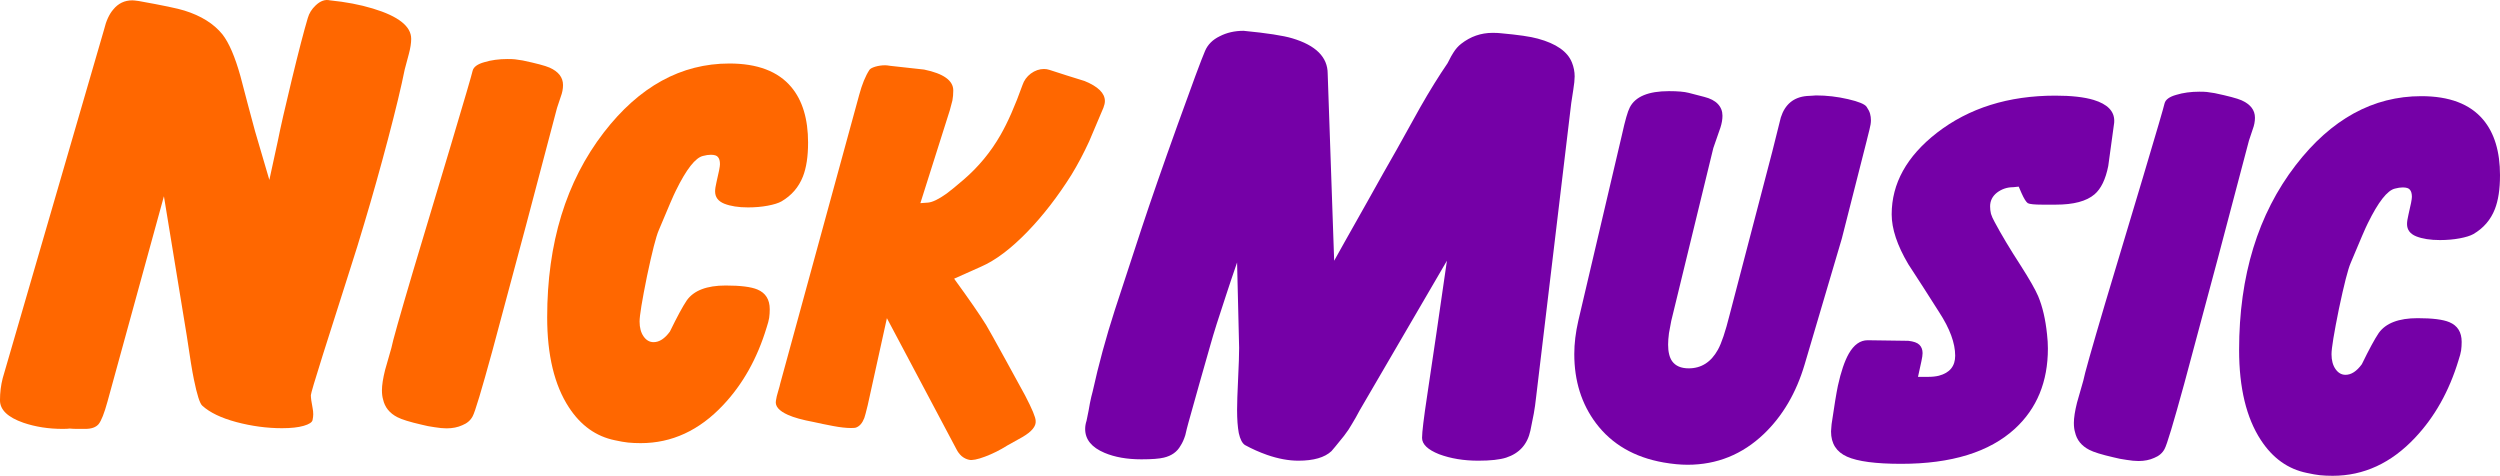
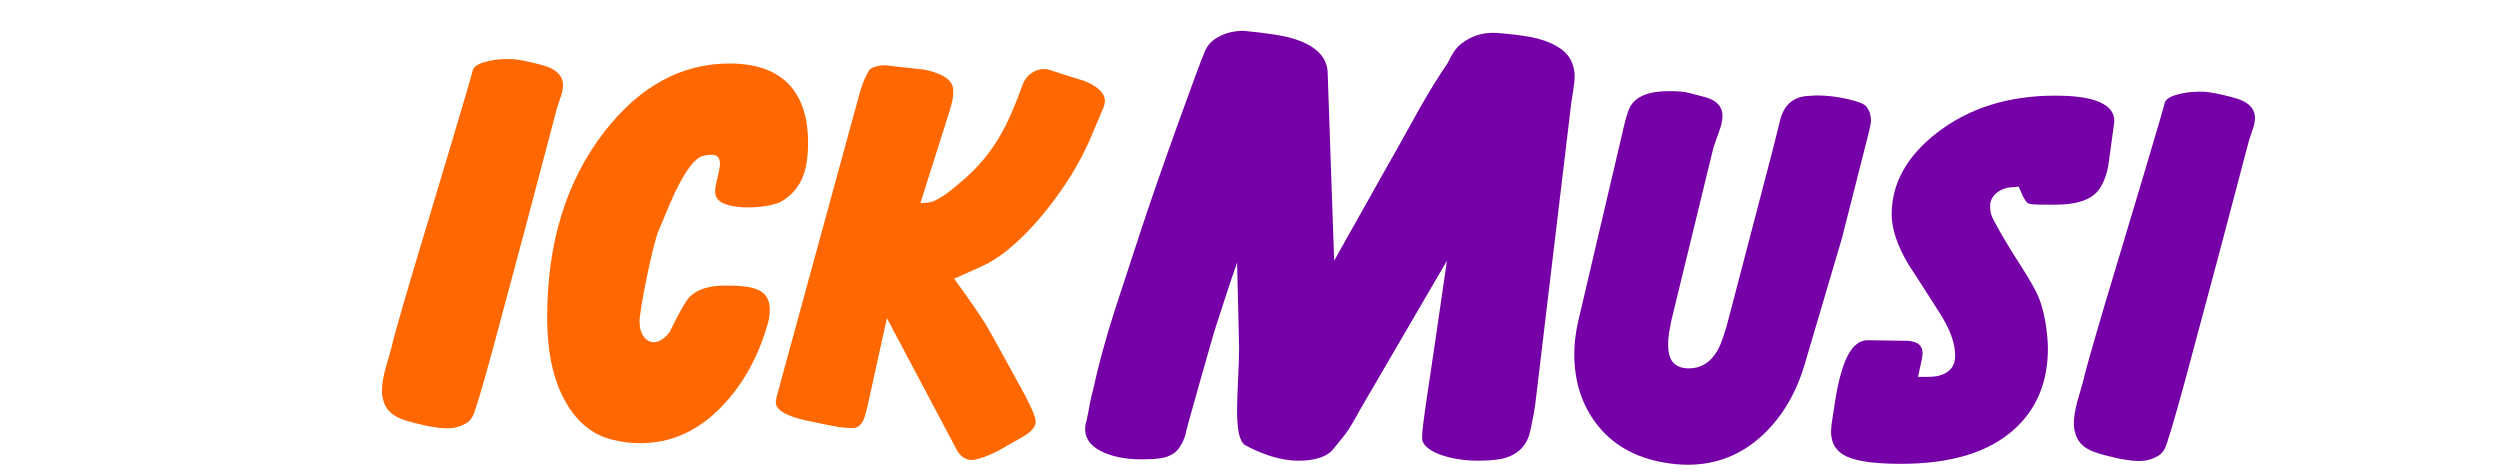
<svg xmlns="http://www.w3.org/2000/svg" version="1.1" width="1349.93" height="256.921" viewBox="0,0,1349.93,256.921">
  <g transform="translate(434.965,-51.539)">
    <g data-paper-data="{&quot;isPaintingLayer&quot;:true}" fill-rule="nonzero" stroke="none" stroke-width="0.265" stroke-linecap="butt" stroke-linejoin="miter" stroke-miterlimit="10" stroke-dasharray="" stroke-dashoffset="0" style="mix-blend-mode: normal">
-       <path d="M914.965,146.26c0,7.415 -0.927,13.491 -2.781,18.228c-2.266,5.767 -6.128,10.247 -11.586,13.439c-1.648,0.927 -4.119,1.699 -7.415,2.317c-3.296,0.618 -6.848,0.927 -10.659,0.927c-5.149,0 -9.423,-0.669 -12.821,-2.008c-3.296,-1.339 -4.943,-3.553 -4.943,-6.642c0,-1.236 0.258,-2.935 0.772,-5.098c1.236,-5.149 1.854,-8.342 1.854,-9.577c0,-1.751 -0.36,-3.038 -1.081,-3.862c-0.618,-0.824 -1.905,-1.236 -3.862,-1.236c-1.236,0 -2.626,0.206 -4.171,0.618c-4.119,0.927 -9.011,7.157 -14.675,18.692c-1.03,1.957 -4.119,9.114 -9.269,21.472c-1.442,3.296 -3.553,11.534 -6.333,24.716c-2.678,13.182 -4.016,21.369 -4.016,24.562c0,3.296 0.721,5.973 2.163,8.033c1.442,2.06 3.244,3.09 5.407,3.09c3.09,0 6.025,-1.905 8.805,-5.716c3.913,-8.033 6.951,-13.645 9.114,-16.838c3.81,-5.355 10.813,-8.033 21.009,-8.033c8.033,0 13.748,0.721 17.147,2.163c4.428,1.854 6.642,5.407 6.642,10.659c0,1.648 -0.103,3.192 -0.309,4.634c-0.206,1.339 -0.669,3.09 -1.39,5.252c-5.046,16.683 -12.873,30.638 -23.48,41.863c-12.873,13.697 -27.703,20.545 -44.489,20.545c-2.472,0 -4.737,-0.103 -6.797,-0.309c-1.957,-0.206 -4.325,-0.618 -7.106,-1.236c-10.195,-2.06 -18.486,-7.981 -24.871,-17.765c-7.827,-11.946 -11.74,-28.166 -11.74,-48.66c0,-40.061 10.195,-73.325 30.586,-99.792c19.155,-24.819 41.76,-37.229 67.815,-37.229c15.139,0 26.261,4.222 33.367,12.667c6.076,7.209 9.114,17.25 9.114,30.123z" fill="#7500a7" />
      <path d="M782.648,115.107c0,2.06 -0.412,4.171 -1.236,6.333c-0.721,2.163 -1.39,4.171 -2.008,6.025c-5.561,21.112 -11.122,42.172 -16.683,63.181c-7.209,27.085 -13.285,49.741 -18.228,67.97c-5.87,21.421 -9.423,33.212 -10.659,35.375c-1.133,2.163 -2.986,3.759 -5.561,4.789c-2.472,1.133 -5.304,1.699 -8.496,1.699c-1.854,0 -4.016,-0.206 -6.488,-0.618c-2.369,-0.309 -4.737,-0.772 -7.106,-1.39c-6.282,-1.442 -10.607,-2.781 -12.976,-4.016c-4.222,-2.163 -6.797,-5.355 -7.724,-9.577c-0.412,-1.339 -0.618,-2.986 -0.618,-4.943c0,-2.781 0.566,-6.436 1.699,-10.968c0.412,-1.545 1.545,-5.51 3.398,-11.895c0.515,-2.986 4.428,-16.838 11.74,-41.554c3.296,-11.122 10.092,-33.779 20.391,-67.97c7.415,-24.819 11.328,-38.207 11.74,-40.164c0.515,-2.06 2.626,-3.604 6.333,-4.634c3.707,-1.133 7.878,-1.699 12.513,-1.699c1.751,0 3.09,0.051 4.016,0.154c0.927,0.103 2.317,0.309 4.171,0.618c7.312,1.545 12.152,2.832 14.521,3.862c4.84,2.163 7.26,5.304 7.26,9.423z" fill="#7500a7" />
      <path d="M160.876,109.648c-2.575,6.076 -5.149,12.152 -7.724,18.228c-2.986,6.488 -6.179,12.513 -9.578,18.074c-7.312,11.637 -15.19,21.833 -23.635,30.586c-8.96,9.269 -17.353,15.602 -25.18,19.001l-14.521,6.488c8.239,11.328 14.006,19.67 17.301,25.025c1.236,2.06 4.686,8.239 10.35,18.537c5.664,10.298 9.217,16.786 10.659,19.464c3.81,7.312 5.716,11.895 5.716,13.748c0.309,2.884 -2.111,5.819 -7.26,8.805c-2.678,1.442 -5.355,2.935 -8.033,4.48c-3.913,2.472 -7.93,4.48 -12.049,6.025c-4.119,1.545 -7.003,2.111 -8.651,1.699c-1.442,-0.309 -2.781,-0.978 -4.016,-2.008c-1.133,-1.03 -2.06,-2.266 -2.781,-3.707l-37.538,-70.75l-10.35,46.961c-0.927,3.81 -1.545,6.128 -1.854,6.951c-1.03,2.678 -2.472,4.377 -4.325,5.098c-0.412,0.206 -1.339,0.309 -2.781,0.309c-2.678,0 -5.922,-0.36 -9.732,-1.081c-3.81,-0.721 -7.312,-1.442 -10.504,-2.163c-6.076,-1.133 -10.71,-2.42 -13.903,-3.862c-4.84,-2.163 -7.003,-4.686 -6.488,-7.569c0.206,-1.545 0.618,-3.296 1.236,-5.252c0.618,-2.06 0.978,-3.398 1.081,-4.016l42.635,-155.867c1.545,-5.767 3.398,-10.298 5.561,-13.594c0.412,-0.618 1.442,-1.184 3.09,-1.699c1.751,-0.515 3.553,-0.772 5.407,-0.772c0.618,0 1.545,0.103 2.781,0.309c6.076,0.721 12.152,1.39 18.228,2.008c10.504,2.163 15.757,5.922 15.757,11.277c0,1.957 -0.155,3.759 -0.464,5.407c-0.618,2.369 -1.081,4.119 -1.39,5.252l-15.911,50.205l4.171,-0.309c2.369,-0.206 5.664,-1.802 9.886,-4.789c1.854,-1.339 4.943,-3.862 9.269,-7.569c8.033,-6.9 14.675,-14.933 19.927,-24.098c3.913,-6.797 7.878,-15.808 11.895,-27.033c0.824,-2.472 2.317,-4.531 4.48,-6.179c2.266,-1.648 4.634,-2.472 7.106,-2.472c1.03,0 2.008,0.154 2.935,0.463c6.282,2.06 12.616,4.068 19.001,6.025c7.312,2.986 10.968,6.591 10.968,10.813c0,1.03 -0.258,2.214 -0.772,3.553z" fill="#ff6700" />
      <path d="M413.836,85.282c0.981,2.452 1.471,4.966 1.471,7.541c0,1.717 -0.245,4.108 -0.736,7.173c-0.49,2.943 -0.858,5.334 -1.104,7.173l-18.945,158.55c-0.368,3.433 -0.797,6.499 -1.288,9.197c-0.858,4.047 -1.471,7.112 -1.839,9.197c-1.594,7.357 -5.947,12.201 -13.059,14.531c-3.433,1.104 -8.461,1.655 -15.082,1.655c-7.848,0 -14.898,-1.165 -21.152,-3.495c-6.131,-2.452 -9.197,-5.395 -9.197,-8.829c0,-3.066 0.92,-10.668 2.759,-22.808c2.82,-18.884 4.476,-30.042 4.966,-33.476l5.702,-39.362l-47.087,80.746c-1.349,2.575 -2.698,4.966 -4.047,7.173c-1.226,2.207 -2.698,4.414 -4.414,6.622c-4.047,5.028 -6.315,7.787 -6.805,8.277c-3.679,3.433 -9.626,5.15 -17.841,5.15c-5.273,0 -10.913,-1.042 -16.922,-3.127c-4.169,-1.471 -8.154,-3.249 -11.956,-5.334c-1.471,-0.981 -2.575,-3.127 -3.311,-6.438c-0.613,-3.311 -0.92,-7.48 -0.92,-12.507c0,-3.556 0.184,-9.135 0.551,-16.738c0.368,-7.603 0.552,-13.182 0.552,-16.738l-1.104,-46.167c-2.452,7.112 -4.353,12.753 -5.702,16.922c-4.169,12.507 -7.051,21.643 -8.645,27.406c-4.047,14.102 -8.032,28.203 -11.956,42.304c-0.613,2.207 -1.165,4.414 -1.655,6.622c-0.736,2.33 -1.594,4.23 -2.575,5.702c-1.839,3.311 -4.844,5.457 -9.013,6.438c-2.452,0.613 -6.499,0.92 -12.139,0.92c-7.725,0 -14.347,-1.165 -19.865,-3.495c-6.989,-2.943 -10.484,-7.235 -10.484,-12.875c0,-1.471 0.245,-2.943 0.736,-4.414c0.858,-4.047 1.471,-7.235 1.839,-9.564c0.49,-2.452 0.981,-4.537 1.471,-6.254c3.188,-14.469 7.173,-29.123 11.956,-43.96c4.905,-14.837 9.748,-29.613 14.531,-44.328c4.905,-14.837 11.342,-33.353 19.313,-55.548c7.97,-22.195 12.937,-35.56 14.898,-40.097c1.471,-3.433 4.108,-6.07 7.909,-7.909c3.801,-1.962 8.093,-2.943 12.875,-2.943c12.63,1.226 21.397,2.575 26.302,4.047c12.753,3.801 19.129,10.178 19.129,19.129l3.495,100.979c1.717,-3.188 3.495,-6.376 5.334,-9.565c3.188,-5.641 7.541,-13.366 13.059,-23.175c5.518,-9.932 10.668,-19.068 15.45,-27.406c5.641,-10.178 9.871,-17.78 12.691,-22.808c5.028,-8.829 9.932,-16.738 14.715,-23.727c1.471,-2.943 2.514,-4.844 3.127,-5.702c1.226,-1.962 2.636,-3.556 4.23,-4.782c5.028,-3.924 10.668,-5.886 16.922,-5.886c1.839,0 3.249,0.061 4.23,0.184c9.565,0.858 16.309,1.839 20.233,2.943c9.932,2.698 16.063,6.989 18.393,12.875z" fill="#7500a7" />
-       <path d="M-212.929,72.476c0,2.326 -0.429,5.081 -1.286,8.264c-1.469,5.387 -2.204,8.142 -2.204,8.264c-1.837,9.183 -4.836,21.671 -8.999,37.465c-4.163,15.794 -8.448,31.037 -12.856,45.729c-1.837,6.367 -4.959,16.406 -9.366,30.119c-4.408,13.713 -8.754,27.364 -13.039,40.954c-4.285,13.59 -6.428,20.814 -6.428,21.671c0,1.469 0.306,3.734 0.918,6.795c0.245,1.224 0.367,2.387 0.367,3.489c0,0.857 -0.122,1.898 -0.367,3.122c-0.245,1.224 -1.837,2.265 -4.775,3.122c-2.938,0.857 -6.856,1.286 -11.754,1.286c-8.081,0 -16.284,-1.102 -24.61,-3.306c-8.203,-2.204 -14.325,-5.142 -18.365,-8.815c-1.347,-1.102 -2.877,-5.877 -4.591,-14.325c-0.857,-4.04 -2.143,-11.937 -3.857,-23.691l-12.305,-75.114l-30.486,110.926c-1.714,6.244 -3.306,10.285 -4.775,12.121c-1.469,1.714 -3.857,2.571 -7.162,2.571c-1.592,0 -3.122,0 -4.591,0c-1.347,0 -2.632,-0.061 -3.857,-0.184c-0.735,0.122 -2.02,0.184 -3.857,0.184c-7.591,0 -14.631,-1.102 -21.12,-3.306c-8.448,-2.938 -12.672,-6.979 -12.672,-12.121c0,-4.163 0.49,-8.142 1.469,-11.937l54.728,-188.244c1.102,-4.653 2.755,-8.264 4.959,-10.835c2.694,-3.306 6.122,-4.959 10.285,-4.959c0.612,0 1.775,0.122 3.489,0.367c12.978,2.326 21.181,4.04 24.609,5.142c9.06,2.816 15.916,7.101 20.569,12.856c3.551,4.53 6.795,12.06 9.734,22.589c2.571,9.917 5.204,19.834 7.897,29.752l7.713,26.262l4.591,-21.12c1.347,-6.856 3.857,-17.876 7.53,-33.057c3.673,-15.182 6.55,-26.262 8.632,-33.241c0.735,-2.571 2.143,-4.836 4.224,-6.795c2.571,-2.449 5.142,-3.367 7.713,-2.755c8.57,0.857 16.284,2.326 23.14,4.408c13.835,4.163 20.753,9.611 20.753,16.345z" fill="#ff6700" />
      <path d="M706.518,118.634c-1.03,7.518 -2.06,15.036 -3.09,22.554c-1.442,7.209 -3.913,12.307 -7.415,15.293c-4.325,3.707 -11.277,5.561 -20.854,5.561c-1.854,0 -3.399,0 -4.634,0c-1.236,0 -2.163,0 -2.781,0c-4.119,0 -6.694,-0.258 -7.724,-0.772c-0.927,-0.618 -2.06,-2.42 -3.399,-5.407l-1.545,-3.553l-2.935,0.309c-3.296,0 -6.231,0.978 -8.805,2.935c-2.471,1.957 -3.707,4.428 -3.707,7.415c0,1.339 0.155,2.678 0.464,4.016c0.412,1.339 1.081,2.832 2.008,4.48c3.502,6.591 8.187,14.418 14.057,23.48c4.737,7.415 7.878,12.924 9.423,16.529c2.369,5.664 3.965,12.513 4.789,20.545c0.309,2.678 0.463,5.252 0.463,7.724c0,17.919 -5.922,32.337 -17.765,43.253c-13.8,12.667 -34.294,19.001 -61.482,19.001c-13.697,0 -23.429,-1.287 -29.196,-3.862c-5.767,-2.575 -8.65,-7.106 -8.65,-13.594c0,-0.618 0.051,-1.339 0.154,-2.163c0.103,-0.824 0.154,-1.442 0.154,-1.854c1.442,-9.886 2.575,-16.786 3.398,-20.7c1.648,-7.518 3.605,-13.285 5.87,-17.301c2.78,-4.84 6.179,-7.26 10.195,-7.26c2.677,0 6.385,0.051 11.122,0.154c4.737,0.103 8.342,0.154 10.813,0.154c2.884,0.309 4.892,1.03 6.025,2.163c1.133,1.133 1.699,2.626 1.699,4.48c0,1.03 -0.206,2.472 -0.618,4.325l-1.854,8.496h5.407c2.266,0 4.222,-0.206 5.87,-0.618c5.87,-1.545 8.805,-5.149 8.805,-10.813c0,-6.797 -2.884,-14.624 -8.651,-23.48c-5.664,-8.96 -11.225,-17.61 -16.683,-25.952c-5.973,-10.092 -8.96,-19.052 -8.96,-26.879c0,-16.683 8.136,-31.359 24.407,-44.026c17.301,-13.388 38.619,-20.082 63.953,-20.082c8.651,0 15.551,0.772 20.7,2.317c7.415,2.266 11.122,6.025 11.122,11.277c0,0.824 -0.051,1.442 -0.154,1.854z" fill="#7500a7" />
      <path d="M573.135,127.012l-13.594,53.449l-20.082,67.97c-4.531,15.242 -11.843,27.703 -21.936,37.383c-11.637,11.122 -25.386,16.683 -41.245,16.683c-3.913,0 -8.239,-0.412 -12.976,-1.236c-15.757,-2.781 -27.909,-9.835 -36.456,-21.163c-7.827,-10.401 -11.74,-22.862 -11.74,-37.383c0,-5.664 0.721,-11.637 2.163,-17.919l23.635,-100.718c1.648,-7.518 3.038,-12.358 4.171,-14.521c2.986,-5.87 10.041,-8.805 21.163,-8.805c4.737,0 8.29,0.309 10.659,0.927c2.369,0.618 5.149,1.339 8.342,2.163c3.296,0.824 5.767,2.111 7.415,3.862c1.648,1.751 2.472,3.862 2.472,6.333c0,1.957 -0.36,4.068 -1.081,6.333c-1.339,3.707 -2.626,7.415 -3.862,11.122l-22.708,93.303c-0.412,1.957 -0.824,4.171 -1.236,6.642c-0.309,2.369 -0.463,4.428 -0.463,6.179c0,3.913 0.721,6.9 2.163,8.96c1.854,2.575 4.84,3.862 8.96,3.862c6.797,0 12.049,-3.347 15.757,-10.041c1.957,-3.502 4.068,-9.783 6.333,-18.846l23.017,-88.051c1.545,-6.179 3.09,-12.358 4.634,-18.537c2.266,-7.106 6.951,-10.968 14.057,-11.586c1.03,-0.103 1.957,-0.154 2.781,-0.154c0.824,-0.103 1.545,-0.154 2.163,-0.154c5.767,0 11.534,0.669 17.301,2.008c5.767,1.339 9.114,2.729 10.041,4.171c0.927,1.339 1.545,2.575 1.854,3.707c0.309,1.133 0.463,2.317 0.463,3.553c0,1.339 -0.258,2.986 -0.772,4.943c-0.515,1.957 -0.978,3.81 -1.39,5.561z" fill="#7500a7" />
      <path d="M1.371,128.624c0,7.415 -0.927,13.491 -2.781,18.228c-2.266,5.767 -6.128,10.247 -11.586,13.439c-1.648,0.927 -4.119,1.699 -7.415,2.317c-3.296,0.618 -6.848,0.927 -10.659,0.927c-5.149,0 -9.423,-0.669 -12.821,-2.008c-3.296,-1.339 -4.943,-3.553 -4.943,-6.642c0,-1.236 0.258,-2.935 0.772,-5.098c1.236,-5.149 1.854,-8.342 1.854,-9.577c0,-1.751 -0.36,-3.038 -1.081,-3.862c-0.618,-0.824 -1.905,-1.236 -3.862,-1.236c-1.236,0 -2.626,0.206 -4.171,0.618c-4.119,0.927 -9.011,7.157 -14.675,18.692c-1.03,1.957 -4.119,9.114 -9.269,21.472c-1.442,3.296 -3.553,11.534 -6.333,24.716c-2.678,13.182 -4.016,21.369 -4.016,24.562c0,3.296 0.721,5.973 2.163,8.033c1.442,2.06 3.244,3.09 5.407,3.09c3.09,0 6.025,-1.905 8.805,-5.716c3.913,-8.033 6.951,-13.645 9.114,-16.838c3.81,-5.355 10.813,-8.033 21.009,-8.033c8.033,0 13.748,0.721 17.147,2.163c4.428,1.854 6.642,5.407 6.642,10.659c0,1.648 -0.103,3.192 -0.309,4.634c-0.206,1.339 -0.669,3.09 -1.39,5.252c-5.046,16.683 -12.873,30.638 -23.48,41.863c-12.873,13.697 -27.703,20.545 -44.489,20.545c-2.472,0 -4.737,-0.103 -6.797,-0.309c-1.957,-0.206 -4.325,-0.618 -7.106,-1.236c-10.195,-2.06 -18.486,-7.981 -24.871,-17.765c-7.827,-11.946 -11.74,-28.166 -11.74,-48.66c0,-40.061 10.195,-73.325 30.586,-99.792c19.155,-24.819 41.76,-37.229 67.815,-37.229c15.139,0 26.261,4.222 33.367,12.667c6.076,7.209 9.114,17.25 9.114,30.123z" fill="#ff6700" />
      <path d="M-130.945,97.47c0,2.06 -0.412,4.171 -1.236,6.333c-0.721,2.163 -1.39,4.171 -2.008,6.025c-5.561,21.112 -11.122,42.172 -16.683,63.181c-7.209,27.085 -13.285,49.741 -18.228,67.97c-5.87,21.421 -9.423,33.212 -10.659,35.375c-1.133,2.163 -2.986,3.759 -5.561,4.789c-2.472,1.133 -5.304,1.699 -8.496,1.699c-1.854,0 -4.016,-0.206 -6.488,-0.618c-2.369,-0.309 -4.737,-0.772 -7.106,-1.39c-6.282,-1.442 -10.607,-2.781 -12.976,-4.016c-4.222,-2.163 -6.797,-5.355 -7.724,-9.577c-0.412,-1.339 -0.618,-2.986 -0.618,-4.943c0,-2.781 0.566,-6.436 1.699,-10.968c0.412,-1.545 1.545,-5.51 3.398,-11.895c0.515,-2.986 4.428,-16.838 11.74,-41.554c3.296,-11.122 10.092,-33.779 20.391,-67.97c7.415,-24.819 11.328,-38.207 11.74,-40.164c0.515,-2.06 2.626,-3.604 6.333,-4.634c3.707,-1.133 7.878,-1.699 12.513,-1.699c1.751,0 3.09,0.051 4.016,0.154c0.927,0.103 2.317,0.309 4.171,0.618c7.312,1.545 12.152,2.832 14.521,3.862c4.84,2.163 7.26,5.304 7.26,9.423z" fill="#ff6700" />
    </g>
  </g>
</svg>